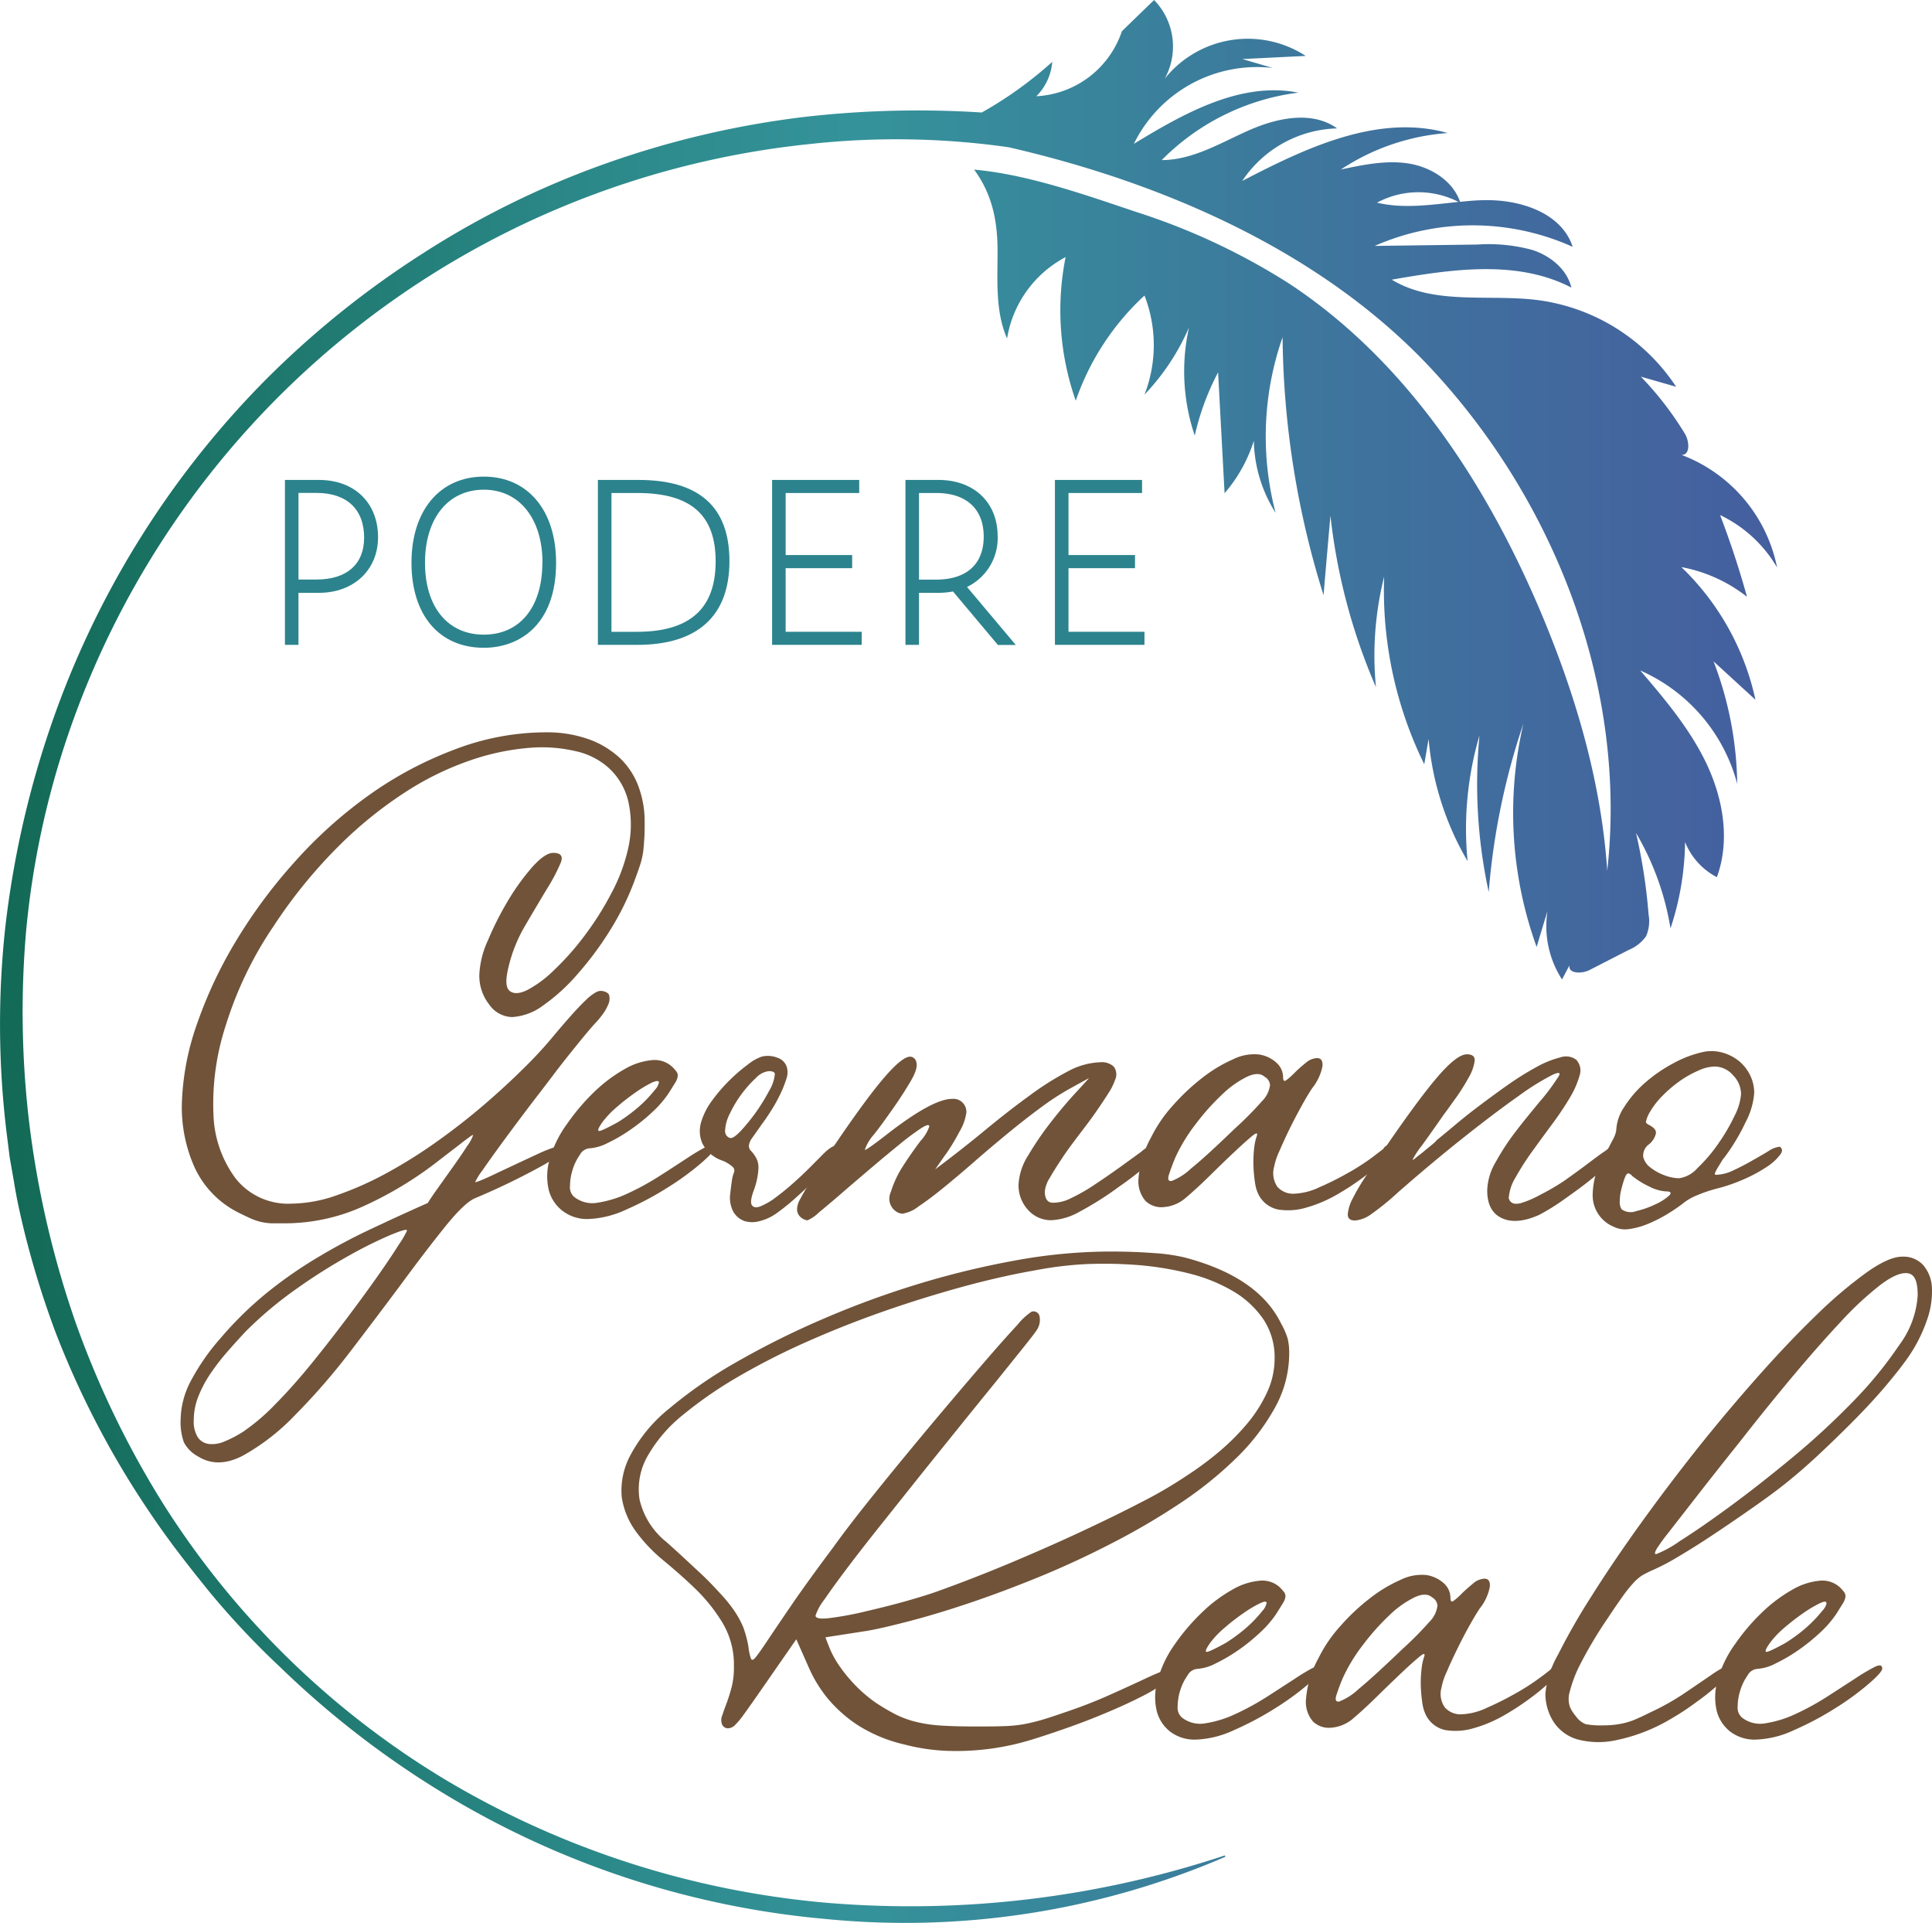
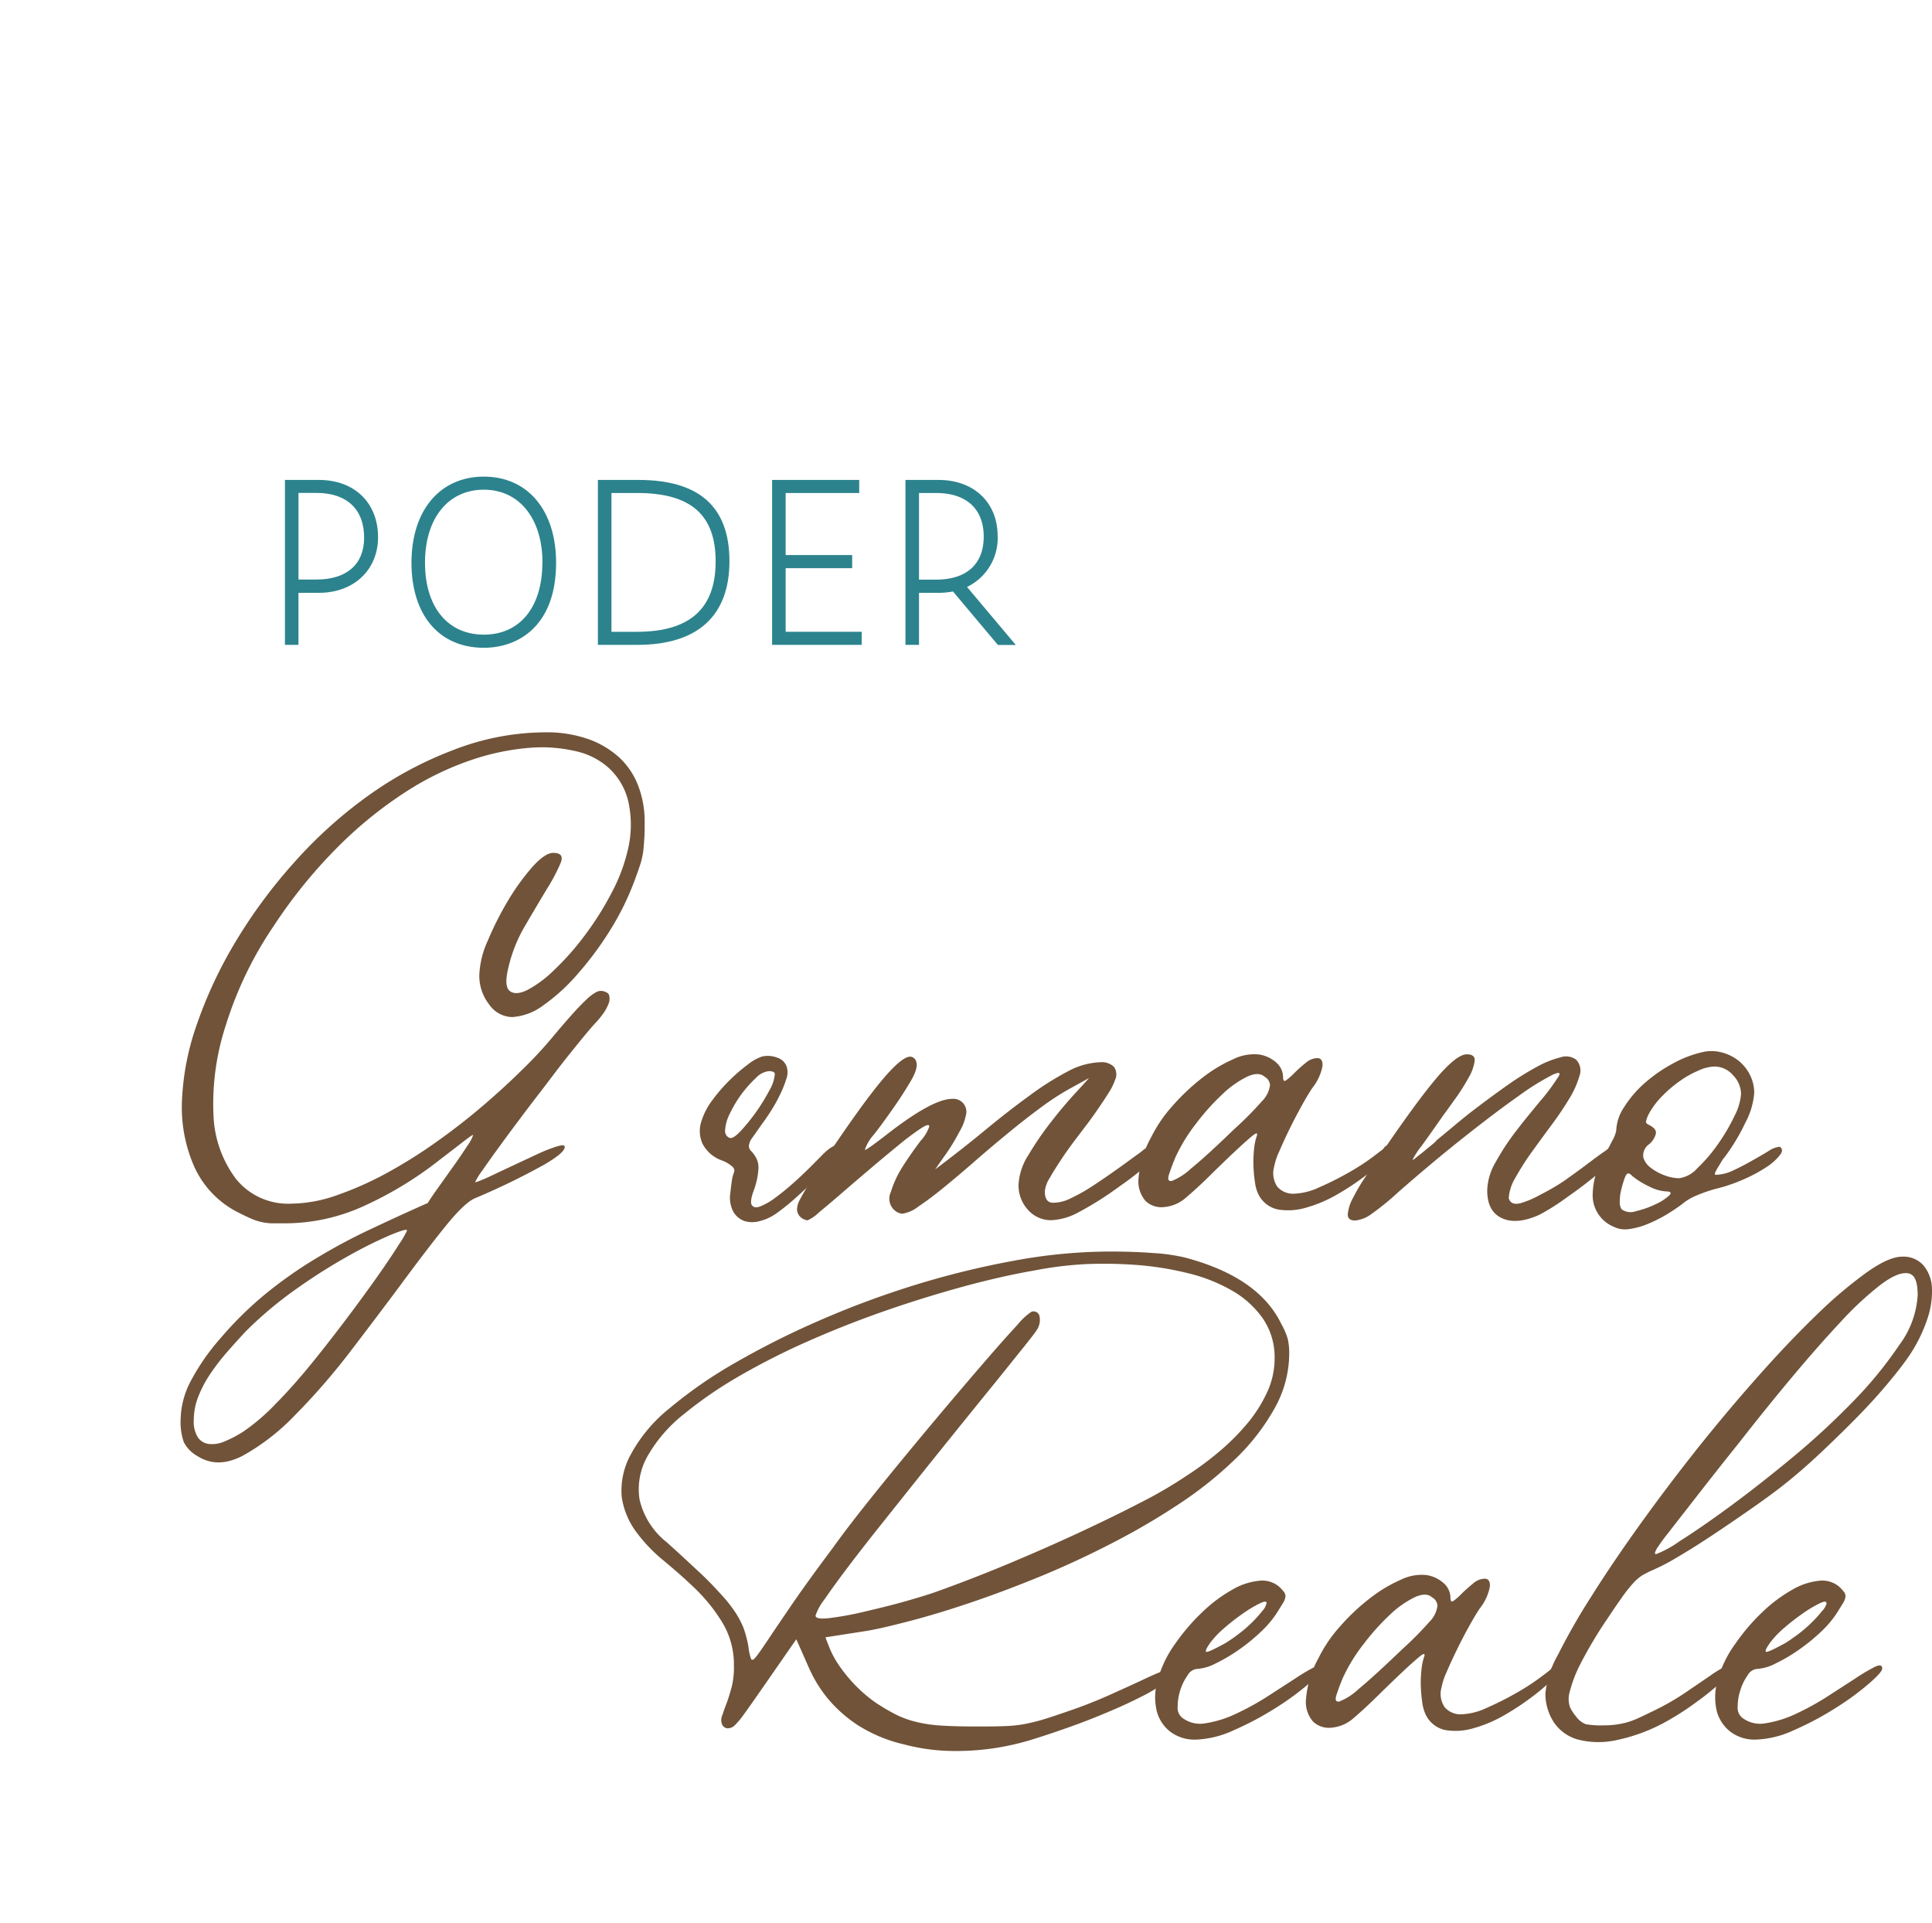
<svg xmlns="http://www.w3.org/2000/svg" id="PODERE_GERMANO_REALE_Logo_senza_Pay_Off_CMYK" data-name="PODERE GERMANO REALE_Logo senza Pay Off_CMYK" width="267.89" height="266.558" viewBox="0 0 267.89 266.558">
  <defs>
    <linearGradient id="linear-gradient" y1="0.5" x2="1" y2="0.5" gradientUnits="objectBoundingBox">
      <stop offset="0" stop-color="#136a56" />
      <stop offset="0.01" stop-color="#146b58" />
      <stop offset="0.32" stop-color="#2b8888" />
      <stop offset="0.48" stop-color="#34939a" />
      <stop offset="0.78" stop-color="#3f729d" />
      <stop offset="1" stop-color="#455f9f" />
    </linearGradient>
  </defs>
  <path id="Tracciato_316" data-name="Tracciato 316" d="M318,218.19H313.29v22.865h1.875v-7.213H318c4.833,0,8.2-3.174,8.2-7.709C326.2,221.373,322.946,218.19,318,218.19Zm-2.831,1.8h2.5c4.192,0,6.6,2.263,6.6,6.2,0,3.688-2.407,5.806-6.6,5.806h-2.5Z" transform="translate(-273.78 -151.652)" fill="#2c838d" />
  <path id="Tracciato_317" data-name="Tracciato 317" d="M342.785,217.68c-6.095,0-10.035,4.688-10.035,11.937s3.832,11.793,10.035,11.793c4.842,0,10.017-3.092,10.017-11.784C352.81,222.368,348.871,217.68,342.785,217.68Zm8.114,11.937c0,6.149-3.11,9.972-8.114,9.972s-8.16-3.823-8.16-9.972,3.2-10.125,8.16-10.125,8.132,4.075,8.132,10.125Z" transform="translate(-275.695 -151.602)" fill="#2c838d" />
  <path id="Tracciato_318" data-name="Tracciato 318" d="M367.046,218.19H361.42v22.865h5.473c8.349,0,12.767-4.012,12.767-11.6S375.413,218.19,367.046,218.19Zm10.7,11.3c0,6.564-3.606,9.755-10.918,9.755H363.3V220h3.561C374.286,220,377.748,223.014,377.748,229.487Z" transform="translate(-278.516 -151.652)" fill="#2c838d" />
  <path id="Tracciato_319" data-name="Tracciato 319" d="M120.6,86.065h9.223V84.243H120.6v-8.6H130.8V73.83H118.72V96.695h12.424V94.882H120.6Z" transform="translate(-11.662 -7.292)" fill="#2c838d" />
  <path id="Tracciato_320" data-name="Tracciato 320" d="M421.5,225.962c0-4.652-3.291-7.772-8.2-7.772H408.72v22.865H410.6v-7.213h2.7a10.921,10.921,0,0,0,2.011-.189l6.131,7.3.1.117h2.479l-6.762-8.042a7.528,7.528,0,0,0,4.247-7.068ZM410.6,220h2.371c4.193,0,6.6,2.209,6.6,6.05s-2.407,5.96-6.6,5.96H410.6Z" transform="translate(-283.171 -151.652)" fill="#2c838d" />
-   <path id="Tracciato_321" data-name="Tracciato 321" d="M164.1,94.882V86.065h9.223V84.243H164.1v-8.6H174.3V73.83H162.22V96.695h12.415V94.882Z" transform="translate(-15.943 -7.292)" fill="#2c838d" />
-   <path id="Tracciato_322" data-name="Tracciato 322" d="M515.876,223.063a21.115,21.115,0,0,0-13.254-15.607c1.226.054,1.109-1.893.469-2.939a45.074,45.074,0,0,0-6.1-7.907l4.887,1.4a27.21,27.21,0,0,0-19.069-12c-6.87-.9-14.426.757-20.358-2.849,8.349-1.452,17.392-2.8,24.9,1.1-.6-2.524-2.876-4.382-5.346-5.2a23.034,23.034,0,0,0-7.709-.766l-14.218.189a33.783,33.783,0,0,1,27.454.126c-1.524-4.724-7.312-6.591-12.28-6.464-1.109,0-2.227.117-3.336.225-1-2.93-4.048-4.815-7.123-5.31s-6.311.171-9.4.829a30.879,30.879,0,0,1,14.813-5.058c-9.629-2.7-19.619,2.029-28.49,6.645a16.31,16.31,0,0,1,13.154-7.285c-3.48-2.5-8.34-1.461-12.262.28s-7.772,4.111-12.054,4.111a32.34,32.34,0,0,1,18.933-9.35c-8.006-1.569-15.832,2.858-22.8,7.1a19.033,19.033,0,0,1,19.249-10.522l-4.2-1.235,8.782-.433a14.746,14.746,0,0,0-19.556,3.165,9.241,9.241,0,0,0-1.47-10.918l-4.463,4.328a13.226,13.226,0,0,1-11.865,9.016,7.6,7.6,0,0,0,2.209-4.769,54.34,54.34,0,0,1-9.773,7.023,138.307,138.307,0,0,0-24.289.577,127.548,127.548,0,0,0-27.706,6.446,122.088,122.088,0,0,0-25.5,12.505,128.075,128.075,0,0,0-22.089,17.816,126.422,126.422,0,0,0-29.581,47.929,132.537,132.537,0,0,0-6.23,27.652,124.5,124.5,0,0,0,.162,28.382l.442,3.534.613,3.5c.37,2.344.9,4.661,1.461,6.969a127.768,127.768,0,0,0,4.2,13.569A123.6,123.6,0,0,0,290.179,354c2.624,3.931,5.536,7.645,8.511,11.306a113.785,113.785,0,0,0,9.7,10.287,127.845,127.845,0,0,0,22.351,17.284,122.914,122.914,0,0,0,53.329,17.572,112.139,112.139,0,0,0,55.313-8.637l-.072-.189a138.576,138.576,0,0,1-55.052,6.582,124.321,124.321,0,0,1-52.626-16.833,118.505,118.505,0,0,1-39.589-38.579,128.728,128.728,0,0,1-12.063-24.965,133.1,133.1,0,0,1-6.356-26.913,129.819,129.819,0,0,1-.514-27.688,118.322,118.322,0,0,1,5.851-27.129A121.86,121.86,0,0,1,381.746,164.36a110.209,110.209,0,0,1,27.571.442h0c21.882,5.022,43.773,14.7,58.766,30.871C485.276,214.219,495.131,240,492.327,265.1c-.848-12.55-4.508-24.785-9.431-36.352-7.546-17.662-18.6-34.441-34.639-45.017a90.9,90.9,0,0,0-21.178-9.936c-7.051-2.362-15.129-5.238-22.54-5.887,2.434,3.309,3.219,6.915,3.246,11s-.37,8.574,1.325,12.406a15.589,15.589,0,0,1,8.115-11.279,37.749,37.749,0,0,0,1.406,19.907,35.64,35.64,0,0,1,9.53-14.579,18.934,18.934,0,0,1,0,13.74,31.7,31.7,0,0,0,6.176-9.322,27.841,27.841,0,0,0,.793,15,35.747,35.747,0,0,1,3.237-8.773l.9,16.761a20.528,20.528,0,0,0,4.057-7.276,19.358,19.358,0,0,0,3.02,10,41.654,41.654,0,0,1,.965-24.343,123.087,123.087,0,0,0,5.68,35.757q.469-5.518.956-11.027a82.434,82.434,0,0,0,6.311,23.775,45.081,45.081,0,0,1,1.136-15.327,54.718,54.718,0,0,0,5.563,26.02l.6-3.516a40.419,40.419,0,0,0,5.409,16.95,45.811,45.811,0,0,1,1.65-17.437,70.25,70.25,0,0,0,1.28,21.71,96.332,96.332,0,0,1,4.805-23.324,54.61,54.61,0,0,0,1.839,30.943q.739-2.488,1.5-4.968a13.632,13.632,0,0,0,2.02,9.476l1.037-1.965c-.234,1.172,1.7,1.208,2.759.667l5.455-2.8a5.481,5.481,0,0,0,2.407-1.9,5.247,5.247,0,0,0,.343-3.011,77.043,77.043,0,0,0-1.74-11.3,38.031,38.031,0,0,1,4.779,13.226,39.2,39.2,0,0,0,2.019-11.973A9.449,9.449,0,0,0,507.528,266c1.848-5.031.9-10.738-1.37-15.589s-5.788-9.016-9.25-13.064a23.838,23.838,0,0,1,13.443,15.715,49.125,49.125,0,0,0-3.282-16.977l5.806,5.319A36.065,36.065,0,0,0,502.6,223.009a20.936,20.936,0,0,1,9.106,4.12c-1.064-3.832-2.308-7.619-3.733-11.333A18.267,18.267,0,0,1,515.876,223.063ZM471.7,172.385c-3.8.388-7.609.983-11.3.1a12.172,12.172,0,0,1,11.306-.1Z" transform="translate(-269.468 -144.39)" fill="url(#linear-gradient)" />
  <path id="Tracciato_323" data-name="Tracciato 323" d="M347.757,257a17.409,17.409,0,0,1,6.167.992,12.557,12.557,0,0,1,4.31,2.651,10.423,10.423,0,0,1,2.525,3.94,13.84,13.84,0,0,1,.829,4.76c0,.9,0,1.65-.045,2.317s-.081,1.3-.162,1.9a10.824,10.824,0,0,1-.415,1.8c-.2.6-.433,1.271-.7,1.984a37.629,37.629,0,0,1-3.435,7.042,45.159,45.159,0,0,1-4.508,6.086,26.206,26.206,0,0,1-4.806,4.391,8,8,0,0,1-4.3,1.614,3.976,3.976,0,0,1-3.183-1.74,6.446,6.446,0,0,1-1.37-4.138,12.694,12.694,0,0,1,1.19-4.751,43.379,43.379,0,0,1,2.813-5.554,31.724,31.724,0,0,1,3.354-4.634c1.163-1.289,2.128-1.947,2.9-1.947,1.046,0,1.388.46,1.028,1.37a25.032,25.032,0,0,1-1.9,3.606q-1.353,2.245-3.02,5.094a20.428,20.428,0,0,0-2.317,5.761c-.442,1.8-.388,2.867.162,3.309s1.37.4,2.443-.126a15.79,15.79,0,0,0,3.724-2.777,37.2,37.2,0,0,0,4.183-4.715,42.369,42.369,0,0,0,3.769-5.96,24.344,24.344,0,0,0,2.362-6.419,14.911,14.911,0,0,0,0-6.122,9.1,9.1,0,0,0-3.1-5.1,10.17,10.17,0,0,0-4.265-2.029,20.648,20.648,0,0,0-6.419-.451,33.289,33.289,0,0,0-7.943,1.659,40.9,40.9,0,0,0-8.944,4.3,56.743,56.743,0,0,0-9.359,7.5,68.872,68.872,0,0,0-9.106,11.135,51.893,51.893,0,0,0-6.708,13.867A34.945,34.945,0,0,0,301.8,310a15.652,15.652,0,0,0,3.11,8.9,9.277,9.277,0,0,0,7.7,3.444,19.519,19.519,0,0,0,6.419-1.208,45.906,45.906,0,0,0,6.915-3.1,68.446,68.446,0,0,0,6.906-4.346q3.435-2.452,6.419-5.013t5.41-4.968a57.055,57.055,0,0,0,4.012-4.3c1.109-1.334,2.047-2.416,2.813-3.273s1.424-1.533,1.947-2.029a6.311,6.311,0,0,1,1.334-1.037,1.388,1.388,0,0,1,.947-.207c.55.108.9.334.947.658a1.93,1.93,0,0,1-.117,1.163,6.31,6.31,0,0,1-.793,1.406,11.076,11.076,0,0,1-1.118,1.325c-.55.613-1.352,1.56-2.4,2.858s-2.182,2.7-3.39,4.31-2.461,3.2-3.724,4.878-2.434,3.246-3.48,4.679-1.911,2.642-2.57,3.606a8.532,8.532,0,0,0-1,1.614c0,.054.3-.045.9-.289s1.316-.577,2.191-1l2.9-1.361,2.939-1.37a21.767,21.767,0,0,1,2.317-.9c.631-.189,1-.234,1.118-.117.27.5-.649,1.361-2.777,2.606a97.351,97.351,0,0,1-9.647,4.679q-1.488.667-4.174,4.012t-6.05,7.916q-3.354,4.508-7.159,9.476a91.84,91.84,0,0,1-7.573,8.691,30.538,30.538,0,0,1-7.213,5.59q-3.471,1.8-6.212.09a4.761,4.761,0,0,1-1.948-1.947,8.38,8.38,0,0,1-.451-3.192,11.83,11.83,0,0,1,1.316-5.139,30.736,30.736,0,0,1,4.228-6.122,49.234,49.234,0,0,1,6.455-6.311,59.629,59.629,0,0,1,7.087-4.923,80.759,80.759,0,0,1,7.492-3.976q3.814-1.8,7.7-3.525c.216-.379.676-1.064,1.361-2.02l2.155-3.029c.748-1.046,1.4-2,1.947-2.858a5.573,5.573,0,0,0,.83-1.533,1.741,1.741,0,0,0-.5.288c-.279.2-.739.541-1.37,1.037l-2.7,2.074a51.133,51.133,0,0,1-11.135,6.708,26.363,26.363,0,0,1-10.152,2.155h-2.11a8.118,8.118,0,0,1-1.533-.207,8.838,8.838,0,0,1-1.325-.451c-.442-.2-.992-.46-1.659-.793a13.181,13.181,0,0,1-6.158-6.311,20.431,20.431,0,0,1-1.749-9.142,36.3,36.3,0,0,1,2.119-10.819,60.514,60.514,0,0,1,5.41-11.468,71.468,71.468,0,0,1,8.114-10.927,62.153,62.153,0,0,1,10.215-9.187,51.639,51.639,0,0,1,11.766-6.311A35.505,35.505,0,0,1,347.757,257Zm-19.123,69.062c0-.225-.766,0-2.281.622a59.824,59.824,0,0,0-5.671,2.813,77.831,77.831,0,0,0-7.294,4.6,53.311,53.311,0,0,0-7.114,5.96c-.775.829-1.587,1.722-2.443,2.7a31.432,31.432,0,0,0-2.362,3.029,16.289,16.289,0,0,0-1.74,3.228,8.835,8.835,0,0,0-.658,3.309,4.12,4.12,0,0,0,.577,2.443,2.182,2.182,0,0,0,1.533.9,4.318,4.318,0,0,0,2.191-.37,15.928,15.928,0,0,0,2.651-1.406,28.761,28.761,0,0,0,4.427-3.814c1.632-1.65,3.273-3.507,4.932-5.545s3.282-4.129,4.887-6.257,3.02-4.066,4.265-5.833,2.236-3.246,2.975-4.427a12.949,12.949,0,0,0,1.127-1.929Z" transform="translate(-272.201 -155.471)" fill="#705339" />
-   <path id="Tracciato_324" data-name="Tracciato 324" d="M356.452,316.144a29.1,29.1,0,0,1,3.8-4.436,20.818,20.818,0,0,1,4.1-3.056,9.24,9.24,0,0,1,3.769-1.244,3.606,3.606,0,0,1,2.813.9,5.987,5.987,0,0,1,.622.7.9.9,0,0,1,.162.667,2.291,2.291,0,0,1-.37.9c-.216.361-.523.839-.9,1.443a14.3,14.3,0,0,1-2.191,2.533,25.082,25.082,0,0,1-3.065,2.479,21.846,21.846,0,0,1-3.192,1.866,6.357,6.357,0,0,1-2.56.739,1.686,1.686,0,0,0-1.289.9,7.331,7.331,0,0,0-.992,2.029,7.531,7.531,0,0,0-.37,2.272,1.749,1.749,0,0,0,.577,1.533,4.093,4.093,0,0,0,3.309.793,15.276,15.276,0,0,0,4.147-1.289,36.2,36.2,0,0,0,4.3-2.353c1.434-.9,2.7-1.749,3.85-2.488a28.573,28.573,0,0,1,2.777-1.659c.721-.352,1.073-.289,1.073.207,0,.334-.622,1.037-1.857,2.11a38.2,38.2,0,0,1-4.6,3.354,42.26,42.26,0,0,1-5.752,3.065,13.6,13.6,0,0,1-5.346,1.325,5.572,5.572,0,0,1-3.507-1.127,5.347,5.347,0,0,1-1.911-2.858,8.476,8.476,0,0,1,.081-4.183A15.6,15.6,0,0,1,356.452,316.144Zm12.667-5.635c0-.28-.315-.262-.956,0a18.45,18.45,0,0,0-2.272,1.361,31.272,31.272,0,0,0-2.606,2.029,13.117,13.117,0,0,0-1.947,2.029c-.559.775-.748,1.2-.577,1.289s1.046-.325,2.651-1.2a21.607,21.607,0,0,0,1.857-1.289,18.625,18.625,0,0,0,1.866-1.614,17.42,17.42,0,0,0,1.406-1.569A2.226,2.226,0,0,0,369.12,310.509Z" transform="translate(-277.75 -160.429)" fill="#705339" />
  <path id="Tracciato_325" data-name="Tracciato 325" d="M389.153,308.293a2.705,2.705,0,0,1-.09,1.74,15.018,15.018,0,0,1-.9,2.2,20.715,20.715,0,0,1-1.2,2.146q-.667,1.046-1.163,1.7l-1.452,2.065a2.137,2.137,0,0,0-.451,1.082,1,1,0,0,0,.334.739,4.894,4.894,0,0,1,.658.9,2.885,2.885,0,0,1,.334,1.533,10.4,10.4,0,0,1-.577,2.813c-.442,1.163-.559,1.9-.334,2.236s.622.388,1.2.162a9.117,9.117,0,0,0,2.11-1.235c.83-.613,1.641-1.28,2.443-1.992s1.542-1.416,2.245-2.11l1.524-1.533c.992-1.046,1.74-1.569,2.236-1.569s.577.271.577.821c0,.171-.334.613-.992,1.325s-1.452,1.524-2.362,2.407-1.875,1.8-2.894,2.7a28.619,28.619,0,0,1-2.606,2.11,6.8,6.8,0,0,1-2.362,1.118,3.778,3.778,0,0,1-2.155,0,2.9,2.9,0,0,1-1.533-1.289,4.166,4.166,0,0,1-.415-2.606c.054-.55.126-1.109.207-1.659a4.618,4.618,0,0,1,.289-1.154.7.7,0,0,0-.162-.784,4.56,4.56,0,0,0-1.488-.9,4.832,4.832,0,0,1-2.7-2.317,4.273,4.273,0,0,1-.216-2.939,9.573,9.573,0,0,1,1.578-3.111,22.4,22.4,0,0,1,2.479-2.849,23.8,23.8,0,0,1,2.524-2.155,6.311,6.311,0,0,1,1.866-1.037,3.606,3.606,0,0,1,2.155.162A1.992,1.992,0,0,1,389.153,308.293Zm-7.79,9.854c.334,0,.829-.361,1.488-1.073a26.47,26.47,0,0,0,3.85-5.464,5.484,5.484,0,0,0,.793-2.317c0-.279-.28-.424-.829-.424a2.912,2.912,0,0,0-1.8.956,16.309,16.309,0,0,0-3.606,4.932,5.752,5.752,0,0,0-.658,2.317,1.027,1.027,0,0,0,.288.829A.82.82,0,0,0,381.363,318.148Z" transform="translate(-280.058 -160.368)" fill="#705339" />
  <path id="Tracciato_326" data-name="Tracciato 326" d="M418.149,317.042q3.273-2.7,6.176-4.8a40.128,40.128,0,0,1,5.337-3.363,10.16,10.16,0,0,1,4.508-1.235,2.407,2.407,0,0,1,1.8.622,1.8,1.8,0,0,1,.162,1.857,8.208,8.208,0,0,1-.9,1.8c-.5.8-1.109,1.7-1.8,2.7s-1.488,2.029-2.308,3.11-1.6,2.119-2.281,3.147-1.271,1.947-1.74,2.777a4.31,4.31,0,0,0-.7,1.9c0,.992.343,1.515,1.037,1.569a5.41,5.41,0,0,0,2.57-.622,24.766,24.766,0,0,0,3.39-1.947c1.244-.82,2.416-1.641,3.525-2.434l2.858-2.074a4.085,4.085,0,0,1,1.524-.9.766.766,0,0,1,.622.243.793.793,0,0,1,.207.5c0,.388-.415.965-1.244,1.74a43.256,43.256,0,0,1-4.138,3.228,45.145,45.145,0,0,1-5.707,3.606,8.647,8.647,0,0,1-3.733,1.082,4.238,4.238,0,0,1-3.228-1.416,4.977,4.977,0,0,1-1.325-3.561,8.348,8.348,0,0,1,1.361-4.048,42.877,42.877,0,0,1,3.111-4.553c1.163-1.5,2.263-2.8,3.309-3.94s1.713-1.857,1.993-2.191l-2.7,1.488a36.377,36.377,0,0,0-4.057,2.651c-1.488,1.1-3.011,2.29-4.553,3.561s-3.083,2.57-4.6,3.895-2.939,2.524-4.265,3.606-2.488,1.947-3.48,2.606a4.76,4.76,0,0,1-2.236,1,1.722,1.722,0,0,1-.9-.334,2.136,2.136,0,0,1-.7-2.651,14.334,14.334,0,0,1,1.74-3.688c.8-1.244,1.6-2.38,2.4-3.435a5.573,5.573,0,0,0,1.2-1.984c0-.333-.4-.234-1.2.289a36.2,36.2,0,0,0-2.984,2.236c-1.181.965-2.5,2.056-3.931,3.273s-2.768,2.353-4.012,3.435-2.308,1.966-3.192,2.7a5.453,5.453,0,0,1-1.569,1.082,1.8,1.8,0,0,1-1.163-.667,1.57,1.57,0,0,1-.289-.82,2.949,2.949,0,0,1,.415-1.416c.307-.6.775-1.406,1.406-2.4s1.506-2.317,2.606-3.976q4.724-7.032,7.411-10.224t3.859-3.192a.9.9,0,0,1,.82.667c.216.55,0,1.443-.739,2.7s-1.551,2.524-2.488,3.85-1.8,2.542-2.651,3.606a6.132,6.132,0,0,0-1.235,2.074c0,.162.965-.5,2.894-1.993q6.446-5.04,9.187-5.049a1.8,1.8,0,0,1,1.993,1.911,7.214,7.214,0,0,1-.992,2.7,26.411,26.411,0,0,1-2.155,3.471L411.2,322.5Q414.886,319.738,418.149,317.042Z" transform="translate(-281.528 -160.38)" fill="#705339" />
  <path id="Tracciato_327" data-name="Tracciato 327" d="M451.013,326.488a5.194,5.194,0,0,1-2.894,1.2,3.192,3.192,0,0,1-2.57-.829,4.156,4.156,0,0,1-.992-3.1,14.041,14.041,0,0,1,1.74-5.716,19.239,19.239,0,0,1,3.02-4.427,29.639,29.639,0,0,1,4.093-3.85,20.047,20.047,0,0,1,4.273-2.569,6.527,6.527,0,0,1,3.606-.658,4.58,4.58,0,0,1,2.362,1.109,2.705,2.705,0,0,1,.956,2.029c0,.5.144.64.451.415a9.779,9.779,0,0,0,1.163-1.037,17.658,17.658,0,0,1,1.533-1.361,2.542,2.542,0,0,1,1.569-.658c.55,0,.8.37.748,1.109a6.959,6.959,0,0,1-1.407,3.029c-.442.658-.956,1.515-1.533,2.57s-1.136,2.11-1.659,3.183-.992,2.1-1.406,3.065a9.018,9.018,0,0,0-.7,2.11,3.318,3.318,0,0,0,.451,2.777,2.9,2.9,0,0,0,2.362.956,9.017,9.017,0,0,0,3.48-.9,41.293,41.293,0,0,0,3.895-1.947,32.165,32.165,0,0,0,3.309-2.11c.9-.685,1.488-1.118,1.659-1.28a1.028,1.028,0,0,1,.9-.541c.334,0,.5.18.5.451s-.379.7-1.118,1.452a29.142,29.142,0,0,1-2.858,2.443,36.475,36.475,0,0,1-3.895,2.57,18.558,18.558,0,0,1-4.265,1.8,8.683,8.683,0,0,1-3.886.252,3.922,3.922,0,0,1-2.777-2.236,5.415,5.415,0,0,1-.415-1.533,18.7,18.7,0,0,1-.207-2.236,17.142,17.142,0,0,1,.081-2.362,7.8,7.8,0,0,1,.37-1.8c.171-.5-.054-.5-.658,0s-1.434,1.244-2.489,2.236-2.182,2.083-3.39,3.273S452.068,325.6,451.013,326.488Zm-1.325-5.716c-.379.9-.685,1.74-.9,2.4s-.1.956.37.9a8.412,8.412,0,0,0,2.7-1.74q1.993-1.6,6.041-5.509a46.956,46.956,0,0,0,3.769-3.8,3.841,3.841,0,0,0,1.127-2.236,1.415,1.415,0,0,0-.748-1.163c-.55-.5-1.37-.5-2.443,0a13.578,13.578,0,0,0-3.435,2.443,31.99,31.99,0,0,0-3.606,4.021,23.735,23.735,0,0,0-2.876,4.688Z" transform="translate(-286.695 -160.342)" fill="#705339" />
  <path id="Tracciato_328" data-name="Tracciato 328" d="M477.787,329.555c-.721,0-1.064-.288-1.037-.9a5.8,5.8,0,0,1,.7-2.191,27.728,27.728,0,0,1,1.7-2.894c.685-1.055,1.361-2.047,2.019-2.984q5.058-7.447,7.871-10.765t4.229-3.309c.766,0,1.127.316,1.073.9a6.239,6.239,0,0,1-.829,2.317,29.11,29.11,0,0,1-1.74,2.777c-.658.9-1.235,1.74-1.74,2.4q-1.731,2.488-3.02,4.265a12.026,12.026,0,0,0-1.28,1.947c0,.054.162,0,.487-.289s.712-.541,1.127-.9.793-.64,1.154-.947.541-.487.541-.541c.55-.442,1.343-1.091,2.362-1.948s2.182-1.8,3.471-2.768,2.642-1.974,4.021-2.939a40.825,40.825,0,0,1,3.976-2.488,13.621,13.621,0,0,1,3.354-1.361,2.371,2.371,0,0,1,2.191.324,2.182,2.182,0,0,1,.46,2.236,12.723,12.723,0,0,1-1.406,3.147,44.349,44.349,0,0,1-2.488,3.688q-1.443,1.947-2.777,3.8a36.542,36.542,0,0,0-2.236,3.525,6.13,6.13,0,0,0-.9,2.813.18.18,0,0,0,.045.126.17.17,0,0,1,.045.117c.271.5.8.64,1.6.424a13.685,13.685,0,0,0,2.7-1.163,31.667,31.667,0,0,0,3.255-1.893q1.7-1.2,3.192-2.317c.992-.748,1.8-1.37,2.561-1.866a3.749,3.749,0,0,1,1.406-.739c.334,0,.5.3.5.9,0,.279-.424.8-1.28,1.578s-1.875,1.632-3.065,2.57-2.416,1.8-3.687,2.7a29.588,29.588,0,0,1-3.056,1.866q-3.147,1.406-5.175.451c-1.362-.631-2.029-1.911-2.029-3.85a8.2,8.2,0,0,1,1.2-3.967,33.487,33.487,0,0,1,2.813-4.274c1.073-1.406,2.155-2.7,3.228-4.012a28.376,28.376,0,0,0,2.443-3.228c.613-.83.4-1.01-.622-.541a35.012,35.012,0,0,0-4.715,2.939q-3.192,2.245-7.573,5.716t-9.115,7.619a36.552,36.552,0,0,1-3.769,3.065,4.417,4.417,0,0,1-2.191.857Z" transform="translate(-289.865 -160.343)" fill="#705339" />
  <path id="Tracciato_329" data-name="Tracciato 329" d="M517.268,330.345a4.706,4.706,0,0,1-2.858-4.265,10.567,10.567,0,0,1,1.614-5.581c.442-.775.82-1.5,1.154-2.155a4.026,4.026,0,0,0,.5-1.325,6.258,6.258,0,0,1,1.118-3.273,15.327,15.327,0,0,1,2.894-3.354,20.93,20.93,0,0,1,3.931-2.7,15.481,15.481,0,0,1,4.229-1.578,5.661,5.661,0,0,1,2.606.126A6.364,6.364,0,0,1,534.7,307.4a5.957,5.957,0,0,1,1.533,1.948,5.561,5.561,0,0,1,.577,2.479,10.349,10.349,0,0,1-1.2,4.057,27.9,27.9,0,0,1-2.939,4.887,2.94,2.94,0,0,0-.415.586l-.5.82a4.99,4.99,0,0,0-.37.712c-.09.189,0,.279.117.279a5.859,5.859,0,0,0,2.407-.613c.9-.415,1.74-.857,2.56-1.325s1.587-.9,2.281-1.325a3.5,3.5,0,0,1,1.533-.622h.081c.388.271.4.658,0,1.154a7.3,7.3,0,0,1-1.8,1.623,20.271,20.271,0,0,1-3.02,1.65A24,24,0,0,1,531.937,325a19.786,19.786,0,0,0-3.02.992,7.517,7.517,0,0,0-2.11,1.244,25.332,25.332,0,0,1-2.236,1.488A18.925,18.925,0,0,1,522,330a10.291,10.291,0,0,1-2.605.7,3.525,3.525,0,0,1-2.128-.361Zm2.065-7.366c-.162,0-.334.234-.5.685a14.421,14.421,0,0,0-.451,1.533,6.569,6.569,0,0,0-.216,1.632,1.875,1.875,0,0,0,.253,1.118,2.145,2.145,0,0,0,2.029.253,13.06,13.06,0,0,0,2.7-.956,7.214,7.214,0,0,0,1.866-1.2c.388-.388.216-.577-.5-.577a5.9,5.9,0,0,1-2.281-.685,11.485,11.485,0,0,1-2.362-1.47.9.9,0,0,0-.55-.352Zm3.065-6.627c.6.334.9.739.748,1.208a2.75,2.75,0,0,1-.9,1.361,1.921,1.921,0,0,0-.829,1.74,2.56,2.56,0,0,0,.992,1.488,6.986,6.986,0,0,0,1.947,1.082,6.022,6.022,0,0,0,2.028.415,4.165,4.165,0,0,0,2.561-1.415,21.331,21.331,0,0,0,2.858-3.345,26.469,26.469,0,0,0,2.281-3.895,7.948,7.948,0,0,0,.9-3.02,3.77,3.77,0,0,0-1.118-2.615,3.408,3.408,0,0,0-2.525-1.2,5.751,5.751,0,0,0-2.317.586,13.642,13.642,0,0,0-2.615,1.488,17.283,17.283,0,0,0-2.4,2.065,11.028,11.028,0,0,0-1.8,2.407,4.012,4.012,0,0,0-.415,1.154c.027.153.216.316.6.478Z" transform="translate(-293.571 -160.294)" fill="#705339" />
  <path id="Tracciato_330" data-name="Tracciato 330" d="M380.638,394.281a11.306,11.306,0,0,0-1.533-5.888,23.569,23.569,0,0,0-3.687-4.67c-1.443-1.415-2.93-2.7-4.508-4.021a21.8,21.8,0,0,1-3.895-4.093,10.738,10.738,0,0,1-1.938-4.769,10.369,10.369,0,0,1,1.361-6.041,20.845,20.845,0,0,1,5.256-6.212,61.725,61.725,0,0,1,9.106-6.311,115.832,115.832,0,0,1,11.793-5.915,125.34,125.34,0,0,1,13.316-4.932,118.587,118.587,0,0,1,13.767-3.354,73.665,73.665,0,0,1,13.028-1.235c2.155,0,4.165.063,6.041.207a25.777,25.777,0,0,1,4.382.613q10.26,2.7,13.4,9.2a9.92,9.92,0,0,1,.9,2.074,8.777,8.777,0,0,1,.207,2.065,15.551,15.551,0,0,1-2.029,7.582,29.942,29.942,0,0,1-5.41,6.987,53.048,53.048,0,0,1-7.817,6.257,96.239,96.239,0,0,1-9.349,5.464q-4.9,2.533-9.918,4.6c-3.372,1.379-6.564,2.579-9.6,3.606s-5.8,1.866-8.313,2.524-4.508,1.136-6.077,1.406l-5.788.9c.171.5.406,1.091.7,1.8a13.361,13.361,0,0,0,1.28,2.236,20.492,20.492,0,0,0,2.029,2.479,19.6,19.6,0,0,0,2.939,2.533,28.691,28.691,0,0,0,2.813,1.659,13.514,13.514,0,0,0,2.849,1.028,19.523,19.523,0,0,0,3.435.5c1.262.081,2.786.126,4.553.126s3.056,0,4.048-.045a19.393,19.393,0,0,0,2.7-.243c.793-.144,1.623-.334,2.479-.577s2-.622,3.435-1.118q3.219-1.082,6-2.326t4.8-2.191c1.343-.631,2.407-1.091,3.183-1.361s1.154-.252,1.154.081a2.77,2.77,0,0,1-1.235,1.614,21.892,21.892,0,0,1-3.264,1.983c-1.352.694-2.876,1.4-4.553,2.11s-3.408,1.4-5.166,2.029-3.489,1.217-5.166,1.74a35.577,35.577,0,0,1-11.5,1.7,27.287,27.287,0,0,1-6.573-.9,20.549,20.549,0,0,1-6.491-2.7,18.929,18.929,0,0,1-4.138-3.679,18.367,18.367,0,0,1-2.56-4.147c-.64-1.434-1.226-2.786-1.8-4.057l-4.688,6.753c-1.127,1.623-1.993,2.858-2.6,3.687a10.814,10.814,0,0,1-1.325,1.569,1.478,1.478,0,0,1-.9.334.9.9,0,0,1-.82-.667,1.677,1.677,0,0,1,.081-1.163q.243-.739.622-1.731c.243-.667.478-1.424.7-2.281A11.256,11.256,0,0,0,380.638,394.281Zm41.726-54.826q-4.382.757-9.6,2.155c-3.48.947-7.023,2.029-10.639,3.273s-7.213,2.642-10.729,4.183a97.522,97.522,0,0,0-9.809,4.923,57.313,57.313,0,0,0-7.907,5.41,20.134,20.134,0,0,0-5.013,5.8,9.259,9.259,0,0,0-1.118,6,10.563,10.563,0,0,0,3.733,5.914c1.8,1.6,3.255,2.984,4.508,4.138s2.227,2.2,3.056,3.111a19.723,19.723,0,0,1,1.948,2.443,12.747,12.747,0,0,1,1.118,2.074,15.023,15.023,0,0,1,.748,2.813,7.291,7.291,0,0,0,.334,1.569c.108.28.316.234.622-.126s.839-1.109,1.614-2.272,1.875-2.786,3.309-4.887,3.363-4.778,5.8-8.033q1.9-2.651,4.634-6.086t5.716-7.042q2.975-3.606,5.914-7.078t5.346-6.248c1.6-1.848,2.939-3.345,4.021-4.508a8.708,8.708,0,0,1,1.938-1.8.848.848,0,0,1,1.118.7,2.534,2.534,0,0,1-.46,1.938c-.216.334-.839,1.136-1.857,2.407l-3.724,4.634q-2.2,2.7-4.932,6.086t-5.5,6.834l-5.41,6.789q-2.651,3.318-4.679,6t-3.273,4.508a7.337,7.337,0,0,0-1.235,2.236c0,.388.667.5,2.029.334a44.844,44.844,0,0,0,4.842-.9c1.884-.442,3.778-.9,5.716-1.452s3.444-1.019,4.508-1.415q4.814-1.731,9.863-3.841c3.363-1.415,6.591-2.831,9.683-4.273s5.932-2.822,8.529-4.174a59.392,59.392,0,0,0,6.311-3.688,44.009,44.009,0,0,0,4.22-3.1,31.913,31.913,0,0,0,3.94-3.859,19.385,19.385,0,0,0,2.894-4.427,11.117,11.117,0,0,0,1.118-4.842,9.494,9.494,0,0,0-1.569-5.464,13.162,13.162,0,0,0-4.228-3.895,23.026,23.026,0,0,0-6.086-2.443,43.329,43.329,0,0,0-7.123-1.163,60.874,60.874,0,0,0-7.366-.117A51.374,51.374,0,0,0,422.364,339.455Z" transform="translate(-278.873 -163.328)" fill="#705339" />
  <path id="Tracciato_331" data-name="Tracciato 331" d="M449.9,396.194a28.642,28.642,0,0,1,3.814-4.436,20.308,20.308,0,0,1,4.1-3.056,9.161,9.161,0,0,1,3.769-1.244,3.606,3.606,0,0,1,2.813.9,8.306,8.306,0,0,1,.622.7.956.956,0,0,1,.162.667,2.327,2.327,0,0,1-.379.9c-.216.361-.523.839-.9,1.443a14.294,14.294,0,0,1-2.191,2.534,25.691,25.691,0,0,1-3.056,2.479,22.841,22.841,0,0,1-3.192,1.866,6.394,6.394,0,0,1-2.57.739,1.7,1.7,0,0,0-1.28.9,7.35,7.35,0,0,0-1,2.029,7.529,7.529,0,0,0-.37,2.272,1.8,1.8,0,0,0,.586,1.533,4.084,4.084,0,0,0,3.309.794,15.133,15.133,0,0,0,4.138-1.289,37.006,37.006,0,0,0,4.31-2.353l3.85-2.488a28.594,28.594,0,0,1,2.768-1.659c.721-.352,1.082-.289,1.082.207q0,.5-1.866,2.11a38.021,38.021,0,0,1-4.589,3.354,42.381,42.381,0,0,1-5.761,3.065,13.571,13.571,0,0,1-5.338,1.325,5.6,5.6,0,0,1-3.48-1.073,5.276,5.276,0,0,1-1.9-2.858,8.269,8.269,0,0,1,.081-4.184A15.735,15.735,0,0,1,449.9,396.194Zm12.676-5.635c0-.279-.325-.262-.956.045a16.815,16.815,0,0,0-2.272,1.361,30.006,30.006,0,0,0-2.615,2.029,13.124,13.124,0,0,0-1.947,2.029c-.55.775-.739,1.2-.577,1.289s1.046-.325,2.651-1.2a21.629,21.629,0,0,0,1.857-1.289,17.7,17.7,0,0,0,1.866-1.614,17.465,17.465,0,0,0,1.406-1.569A2.308,2.308,0,0,0,462.573,390.559Z" transform="translate(-286.949 -168.306)" fill="#705339" />
  <path id="Tracciato_332" data-name="Tracciato 332" d="M476.773,406.539a5.212,5.212,0,0,1-2.894,1.2,3.182,3.182,0,0,1-2.57-.83,4.12,4.12,0,0,1-.992-3.1,14,14,0,0,1,1.74-5.716,19.23,19.23,0,0,1,3.02-4.427,28.648,28.648,0,0,1,4.093-3.85,19.834,19.834,0,0,1,4.265-2.57,6.554,6.554,0,0,1,3.606-.658A4.617,4.617,0,0,1,489.4,387.7a2.705,2.705,0,0,1,.947,2.029c0,.5.153.64.46.415a9.829,9.829,0,0,0,1.154-1.037c.469-.46.983-.9,1.533-1.362a2.588,2.588,0,0,1,1.578-.658c.55,0,.793.37.739,1.109a6.852,6.852,0,0,1-1.406,3.029c-.442.658-.947,1.515-1.533,2.57s-1.127,2.11-1.65,3.183-1,2.1-1.406,3.065a8.555,8.555,0,0,0-.7,2.11,3.254,3.254,0,0,0,.451,2.777,2.9,2.9,0,0,0,2.362.956,8.944,8.944,0,0,0,3.471-.9,41.287,41.287,0,0,0,3.895-1.948,31.193,31.193,0,0,0,3.309-2.11c.947-.685,1.488-1.118,1.659-1.28a1.037,1.037,0,0,1,.9-.541c.334,0,.5.18.5.451s-.37.7-1.109,1.452a28.333,28.333,0,0,1-2.867,2.443,36.3,36.3,0,0,1-3.886,2.57,18.545,18.545,0,0,1-4.265,1.8,8.717,8.717,0,0,1-3.895.252,3.9,3.9,0,0,1-2.768-2.236,5.669,5.669,0,0,1-.424-1.533,20.737,20.737,0,0,1-.207-2.236,15.791,15.791,0,0,1,.09-2.362,7.8,7.8,0,0,1,.37-1.8c.171-.5-.054-.5-.658,0s-1.443,1.244-2.488,2.236-2.182,2.083-3.39,3.273S477.819,405.655,476.773,406.539Zm-1.334-5.716c-.388.9-.685,1.74-.9,2.4s-.09.956.379.9a8.412,8.412,0,0,0,2.7-1.74q1.974-1.614,6.041-5.509a48.547,48.547,0,0,0,3.769-3.8,3.813,3.813,0,0,0,1.118-2.236,1.4,1.4,0,0,0-.748-1.163q-.829-.748-2.434,0a13.6,13.6,0,0,0-3.444,2.443,32.708,32.708,0,0,0-3.606,4.021A23.684,23.684,0,0,0,475.439,400.822Z" transform="translate(-289.23 -168.219)" fill="#705339" />
  <path id="Tracciato_333" data-name="Tracciato 333" d="M507.14,398.162a13.713,13.713,0,0,1,1.74-5.337,89.457,89.457,0,0,1,4.643-8.114q2.894-4.6,6.663-9.854t7.943-10.522q4.192-5.256,8.457-10.062,4.246-4.8,8.114-8.529a60.742,60.742,0,0,1,6.96-5.914c2.065-1.47,3.715-2.2,4.932-2.2a3.715,3.715,0,0,1,2.93,1.163,5.148,5.148,0,0,1,1.208,3.056,11.657,11.657,0,0,1-.622,4.391,21.162,21.162,0,0,1-2.534,5.139q-1.073,1.569-2.939,3.8c-1.235,1.488-2.633,3.02-4.174,4.6s-3.138,3.129-4.769,4.679-3.183,2.921-4.67,4.138-3.083,2.389-4.932,3.688-3.688,2.552-5.509,3.769-3.5,2.272-5.049,3.183a29.054,29.054,0,0,1-3.561,1.866,14.016,14.016,0,0,0-1.452.739,6.311,6.311,0,0,0-1.154,1,18.757,18.757,0,0,0-1.452,1.8c-.55.775-1.271,1.8-2.155,3.146a59.416,59.416,0,0,0-3.8,6.374,18.036,18.036,0,0,0-1.452,3.814,3.49,3.49,0,0,0,.045,2.11,5.474,5.474,0,0,0,.83,1.28,2.976,2.976,0,0,0,1.361,1.082,11.72,11.72,0,0,0,2.443.162,13.463,13.463,0,0,0,1.533-.081,12.833,12.833,0,0,0,1.407-.252,10.148,10.148,0,0,0,1.578-.532c.577-.252,1.253-.568,2.029-.956a34.319,34.319,0,0,0,4.715-2.651l3.525-2.4a14.777,14.777,0,0,1,2.191-1.325c.5-.225.748,0,.748.658,0,.162-.28.514-.829,1.037s-1.244,1.118-2.074,1.8-1.74,1.343-2.7,2.029-1.929,1.289-2.813,1.8a24.424,24.424,0,0,1-7.556,2.93,11.413,11.413,0,0,1-5.41-.126,5.931,5.931,0,0,1-3.273-2.443A7.257,7.257,0,0,1,507.14,398.162Zm19.709-25.668c-1.163,1.488-2.074,2.651-2.7,3.471a22.084,22.084,0,0,0-1.407,1.911,2.454,2.454,0,0,0-.415.83c0,.108.054.162.171.162a15.043,15.043,0,0,0,3.264-1.8q2.867-1.8,6.915-4.769t8.61-6.744a105.065,105.065,0,0,0,8.448-7.781,55.573,55.573,0,0,0,6.455-7.871,12.86,12.86,0,0,0,2.57-6.915c0-2.047-.469-2.948-1.407-3.065s-2.191.433-3.769,1.623a44.99,44.99,0,0,0-5.509,5.13q-3.138,3.354-6.708,7.619t-7.285,9.016Q530.32,368.013,526.849,372.494Z" transform="translate(-292.855 -163.405)" fill="#705339" />
  <path id="Tracciato_334" data-name="Tracciato 334" d="M536.046,396.194a28.121,28.121,0,0,1,3.8-4.436,20.555,20.555,0,0,1,4.1-3.056,9.205,9.205,0,0,1,3.769-1.244,3.606,3.606,0,0,1,2.813.9,6.979,6.979,0,0,1,.622.7.957.957,0,0,1,.162.667,2.435,2.435,0,0,1-.37.9c-.225.361-.523.839-.9,1.443a14.693,14.693,0,0,1-2.191,2.533,26.533,26.533,0,0,1-3.066,2.479,22.811,22.811,0,0,1-3.192,1.866,6.31,6.31,0,0,1-2.57.739,1.694,1.694,0,0,0-1.28.9,7.087,7.087,0,0,0-.992,2.029,7.274,7.274,0,0,0-.379,2.272,1.8,1.8,0,0,0,.586,1.533,4.075,4.075,0,0,0,3.309.794,15.277,15.277,0,0,0,4.147-1.289,36.96,36.96,0,0,0,4.3-2.353l3.85-2.488a27.53,27.53,0,0,1,2.777-1.659c.712-.352,1.073-.289,1.073.207q0,.5-1.866,2.11a37.342,37.342,0,0,1-4.589,3.354,41.822,41.822,0,0,1-5.761,3.065,13.523,13.523,0,0,1-5.338,1.325,5.571,5.571,0,0,1-3.471-1.073,5.346,5.346,0,0,1-1.911-2.858,8.375,8.375,0,0,1,.081-4.183A15.6,15.6,0,0,1,536.046,396.194Zm12.622-5.635c0-.279-.316-.262-.956.045a17.36,17.36,0,0,0-2.272,1.361,31.4,31.4,0,0,0-2.615,2.028,12.628,12.628,0,0,0-1.938,2.029c-.559.775-.748,1.2-.586,1.289s1.055-.325,2.651-1.2c.55-.334,1.172-.766,1.866-1.289a18.5,18.5,0,0,0,1.857-1.614,16.339,16.339,0,0,0,1.416-1.569,2.353,2.353,0,0,0,.622-1.082Z" transform="translate(-295.426 -168.306)" fill="#705339" />
</svg>